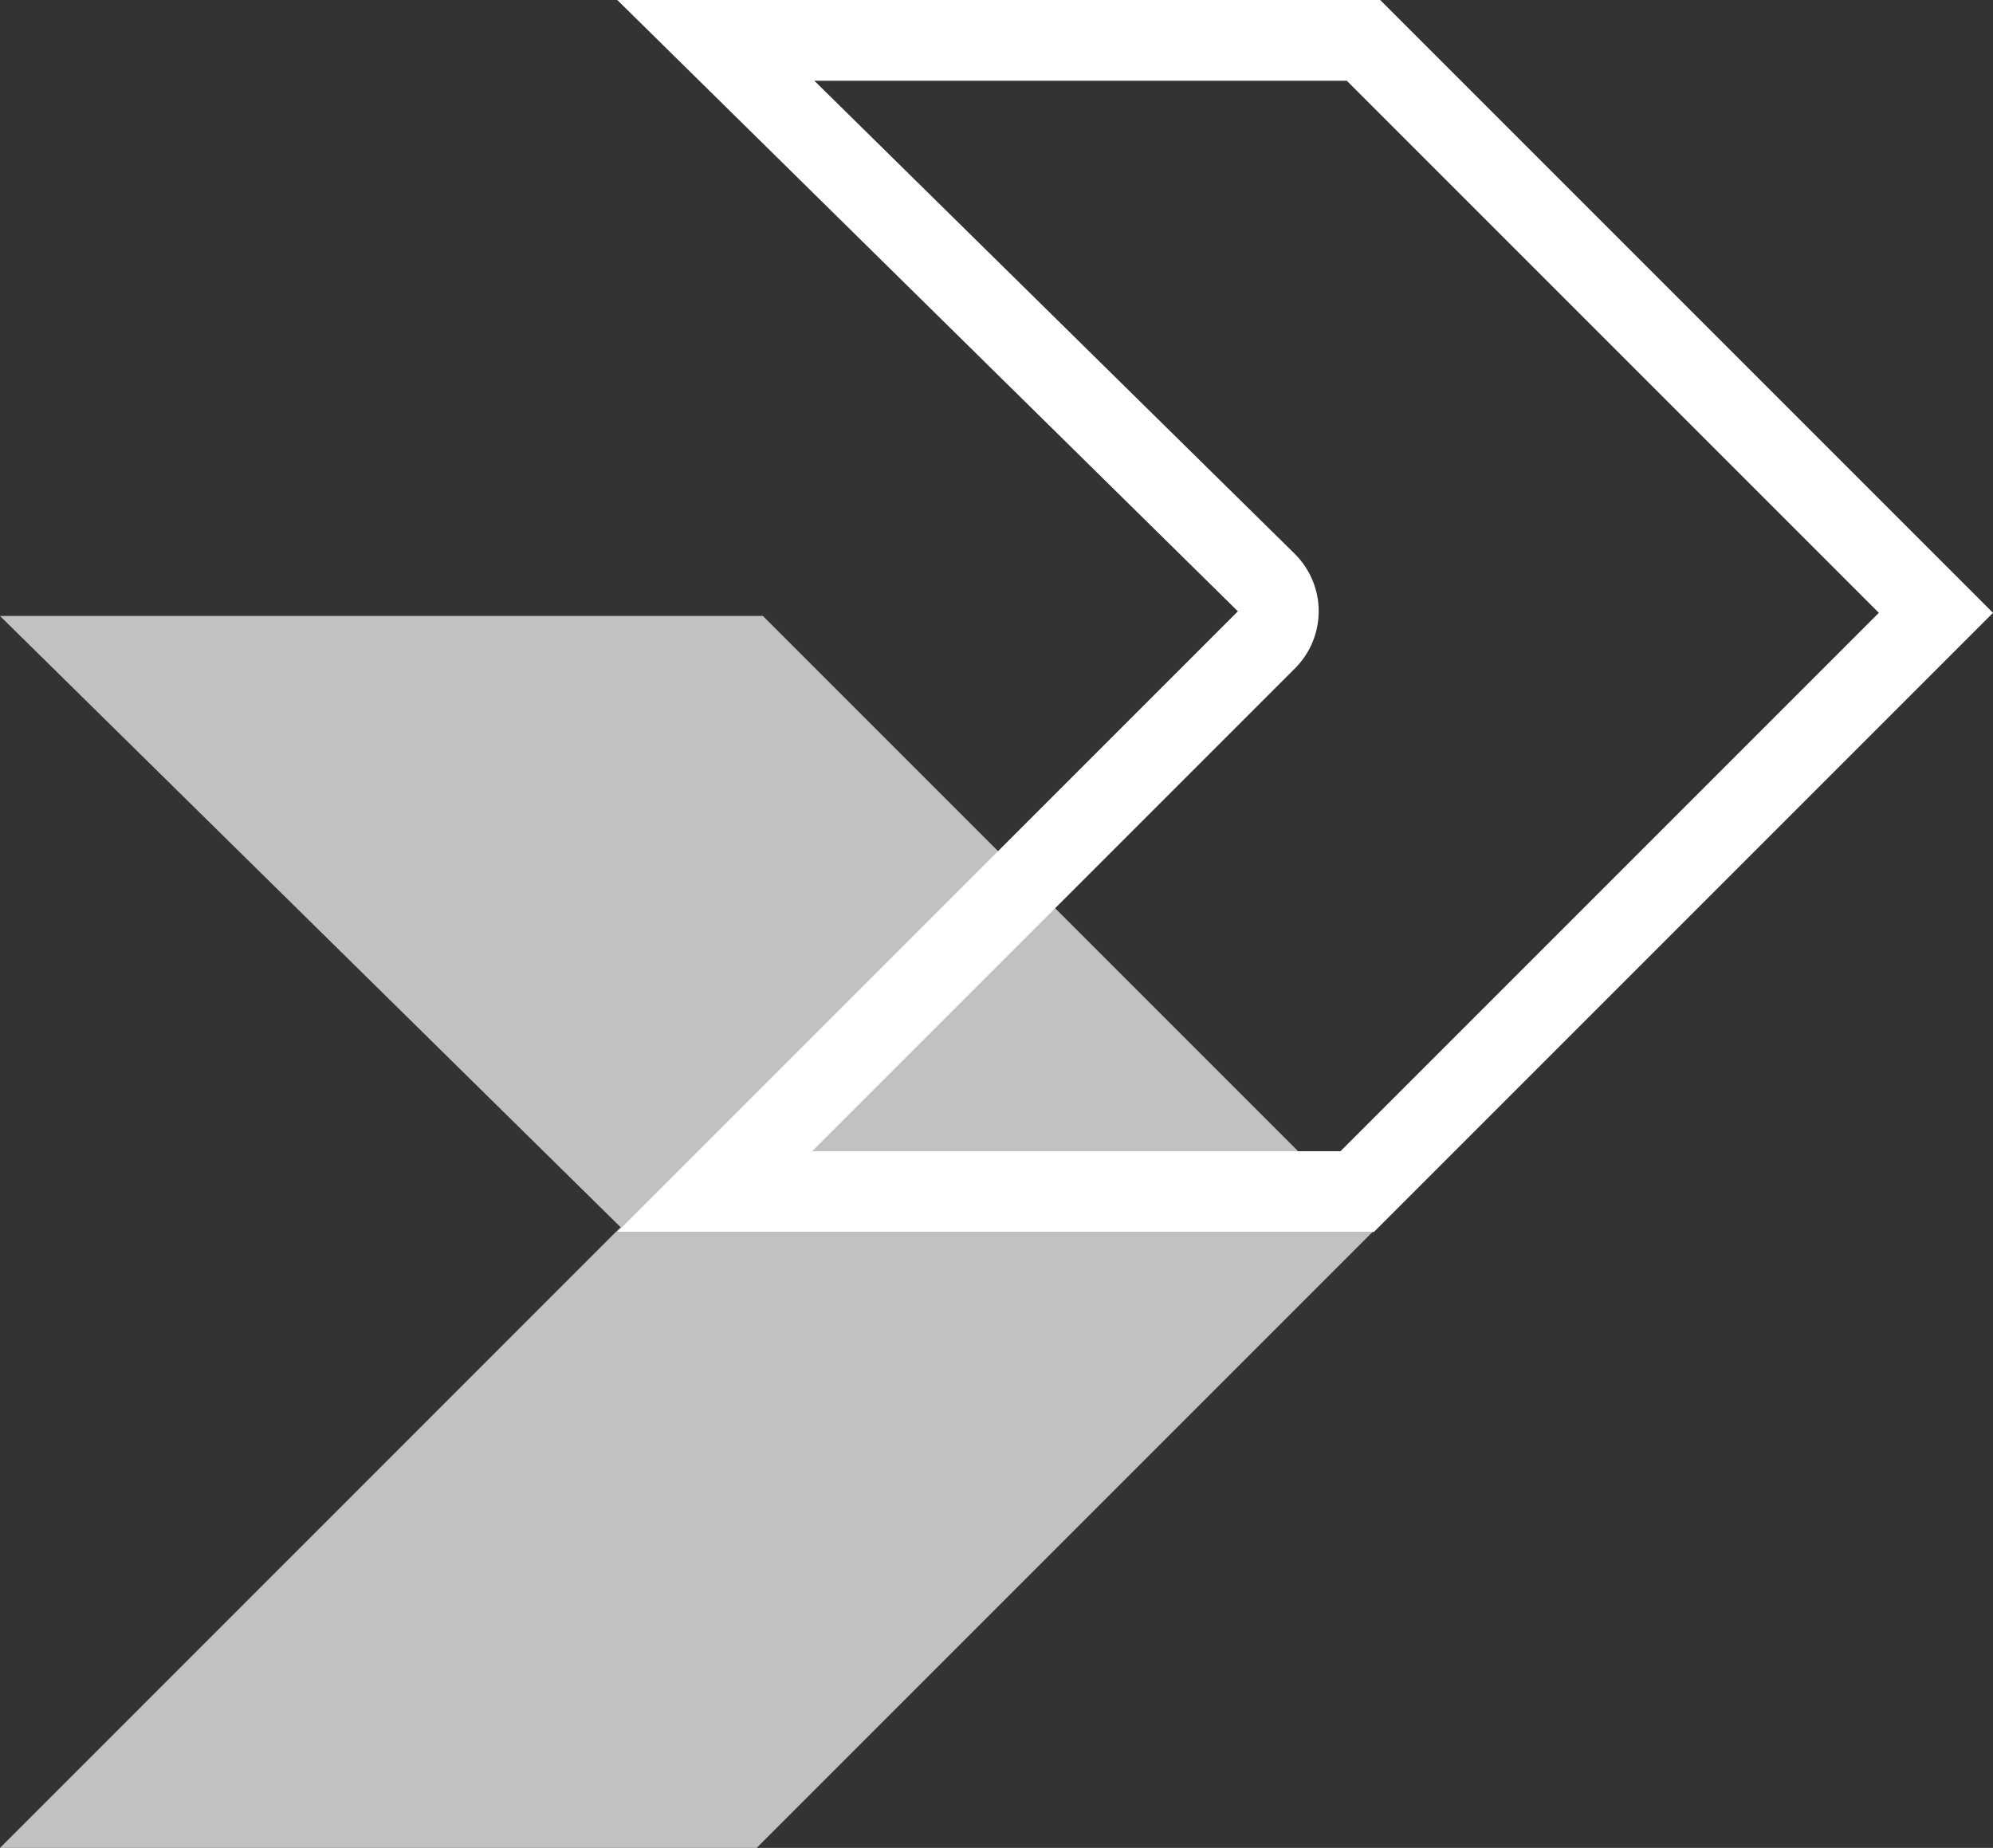
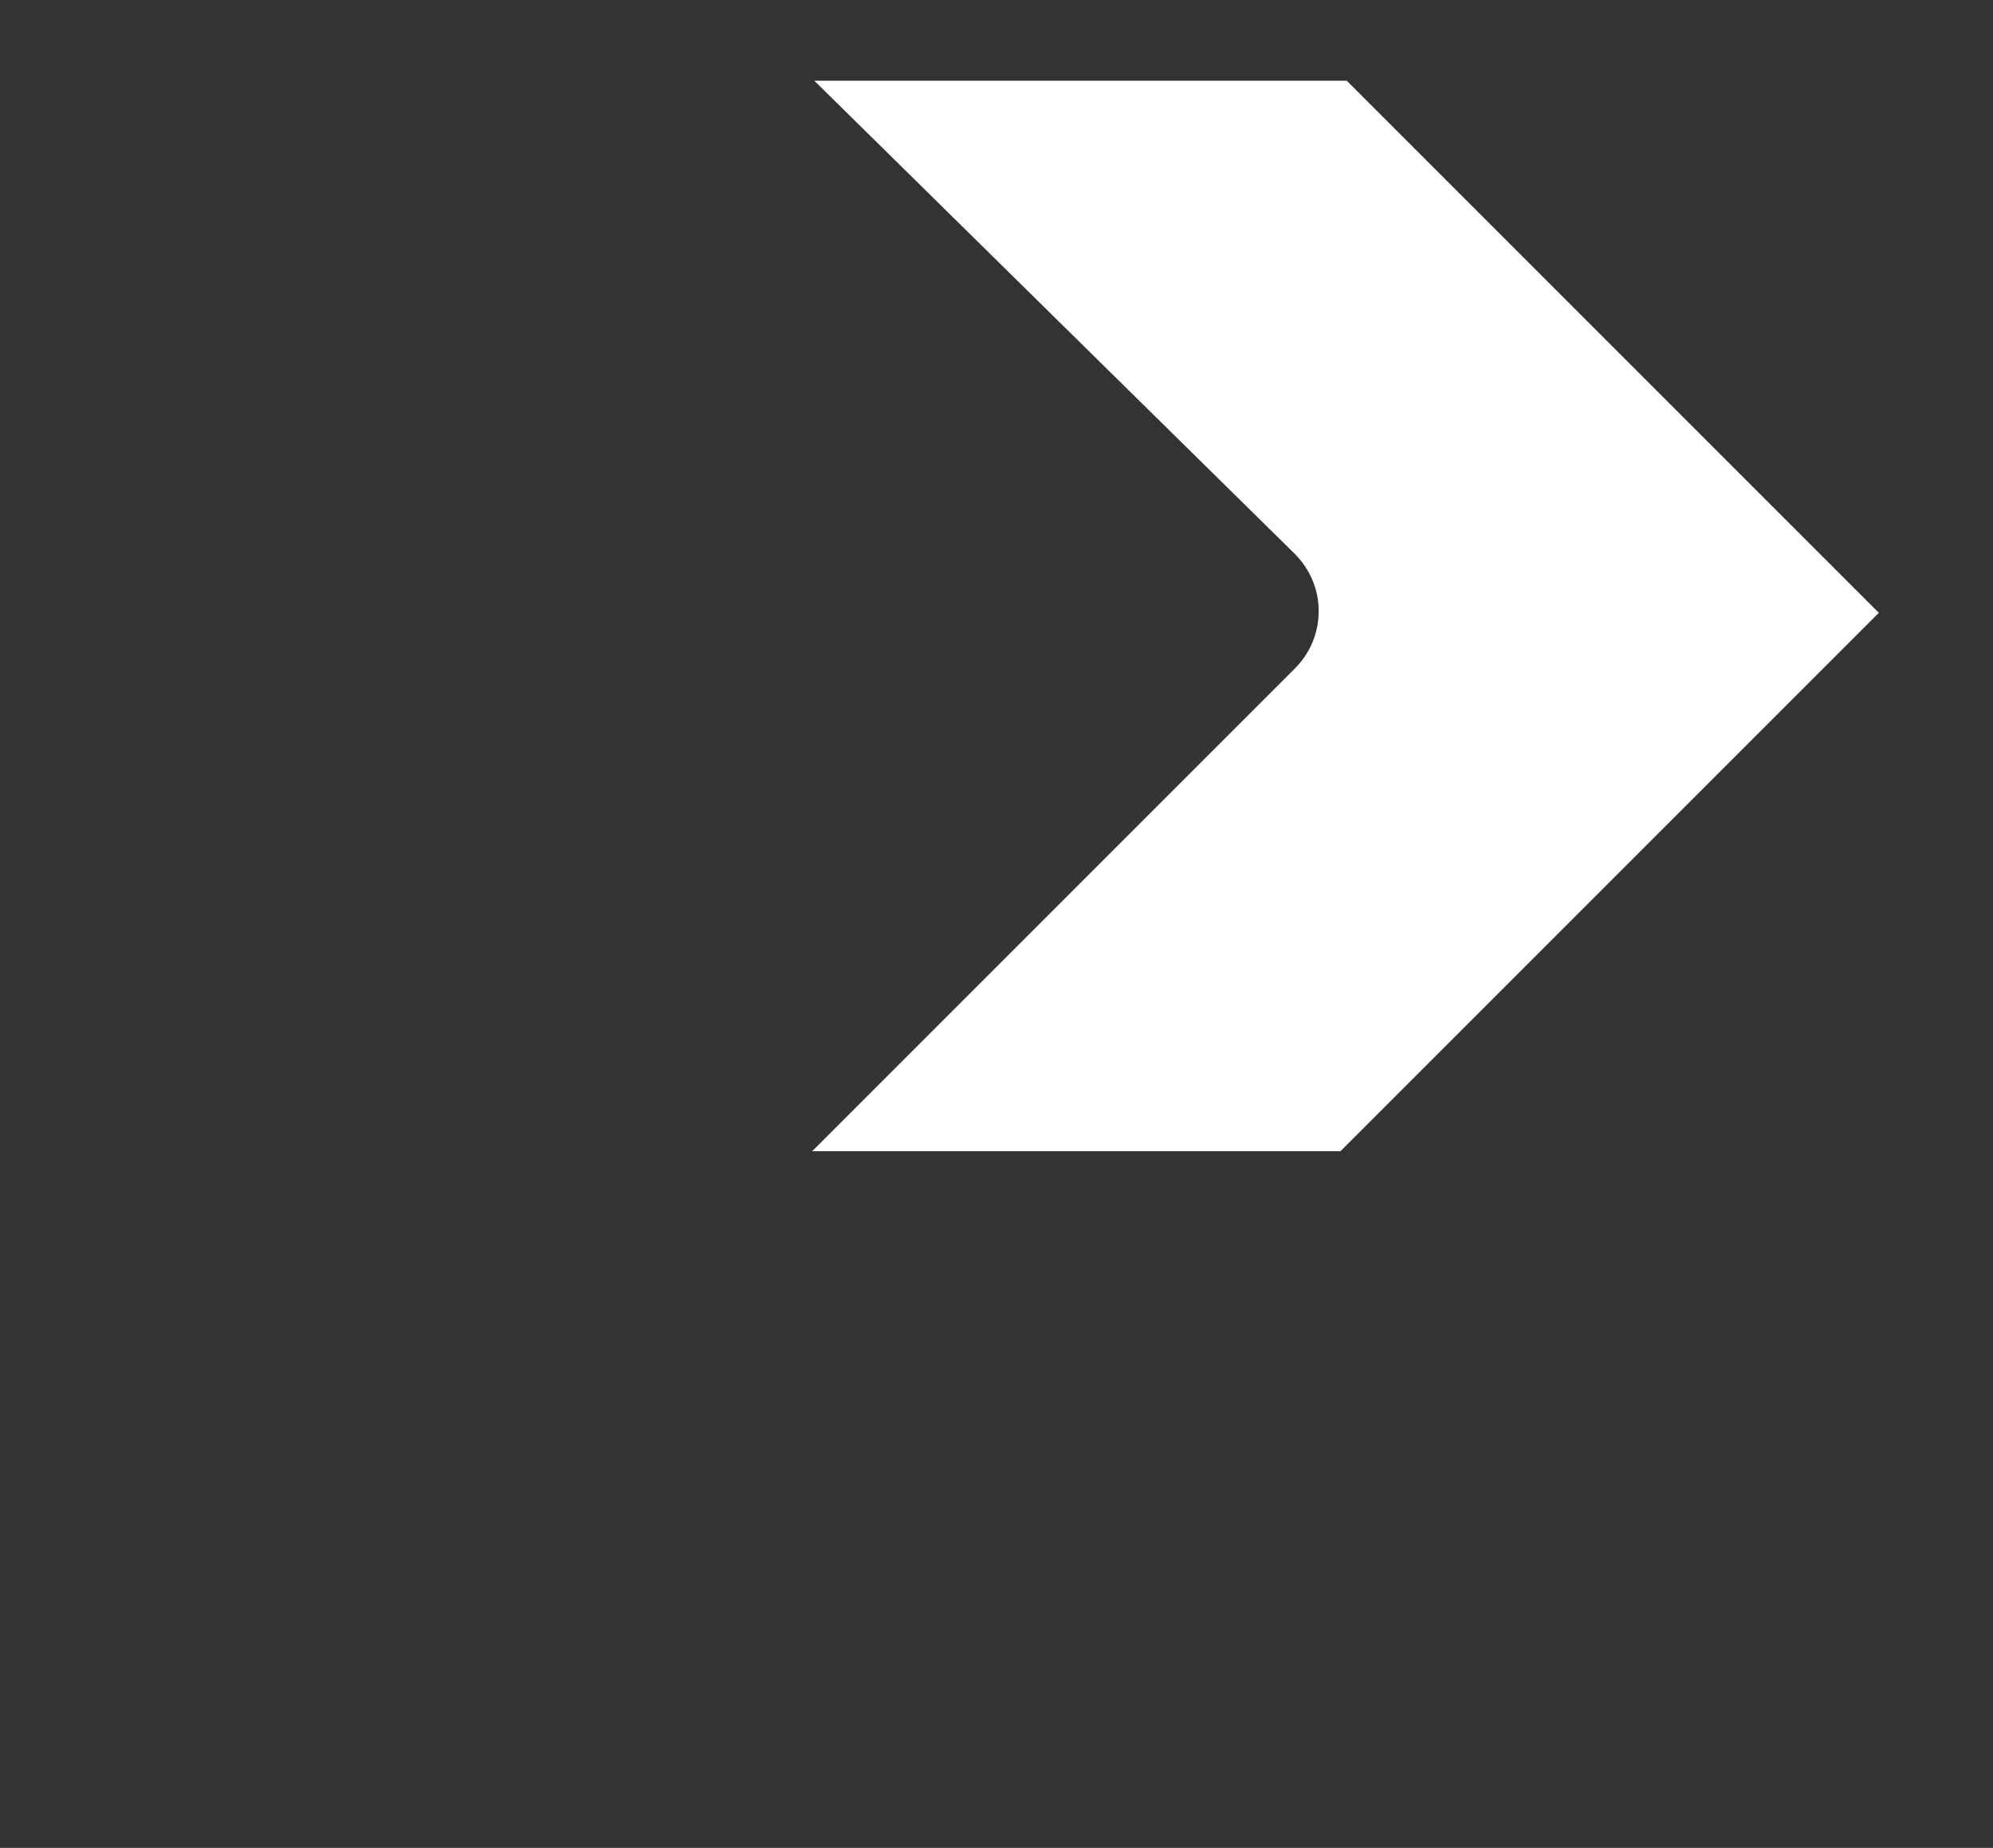
<svg xmlns="http://www.w3.org/2000/svg" id="_Слой_2" data-name="Слой 2" viewBox="0 0 222.26 206.07">
  <rect x="0" y="0" width="222.26" height="206.07" fill="#333333" stroke="none" />
  <defs>
    <style> .cls-1 { fill: #fff; } .cls-2 { fill: #c1c1c1; } </style>
  </defs>
  <g id="_Слой_1-2" data-name="Слой 1">
-     <polygon class="cls-2" points="153.42 137.03 153.07 137.38 68.68 137.38 69.21 136.85 0 68.69 85.08 68.69 153.42 137.03" />
-     <polygon class="cls-2" points="153.07 137.38 84.38 206.07 0 206.07 68.68 137.38 153.07 137.38" />
-     <path class="cls-1" d="M150.19,9l59.34,59.34-60.04,60.04h-58.92l53.85-53.85c1.7-1.7,2.65-4,2.64-6.4,0-2.4-.98-4.69-2.68-6.38L90.81,9h59.38m3.73-9H68.84l69.21,68.17-69.21,69.21h84.38l69.04-69.04L153.92,0h0Z" />
+     <path class="cls-1" d="M150.19,9l59.34,59.34-60.04,60.04h-58.92l53.85-53.85c1.7-1.7,2.65-4,2.64-6.4,0-2.4-.98-4.69-2.68-6.38L90.81,9h59.38m3.73-9H68.84h84.38l69.04-69.04L153.92,0h0Z" />
  </g>
</svg>